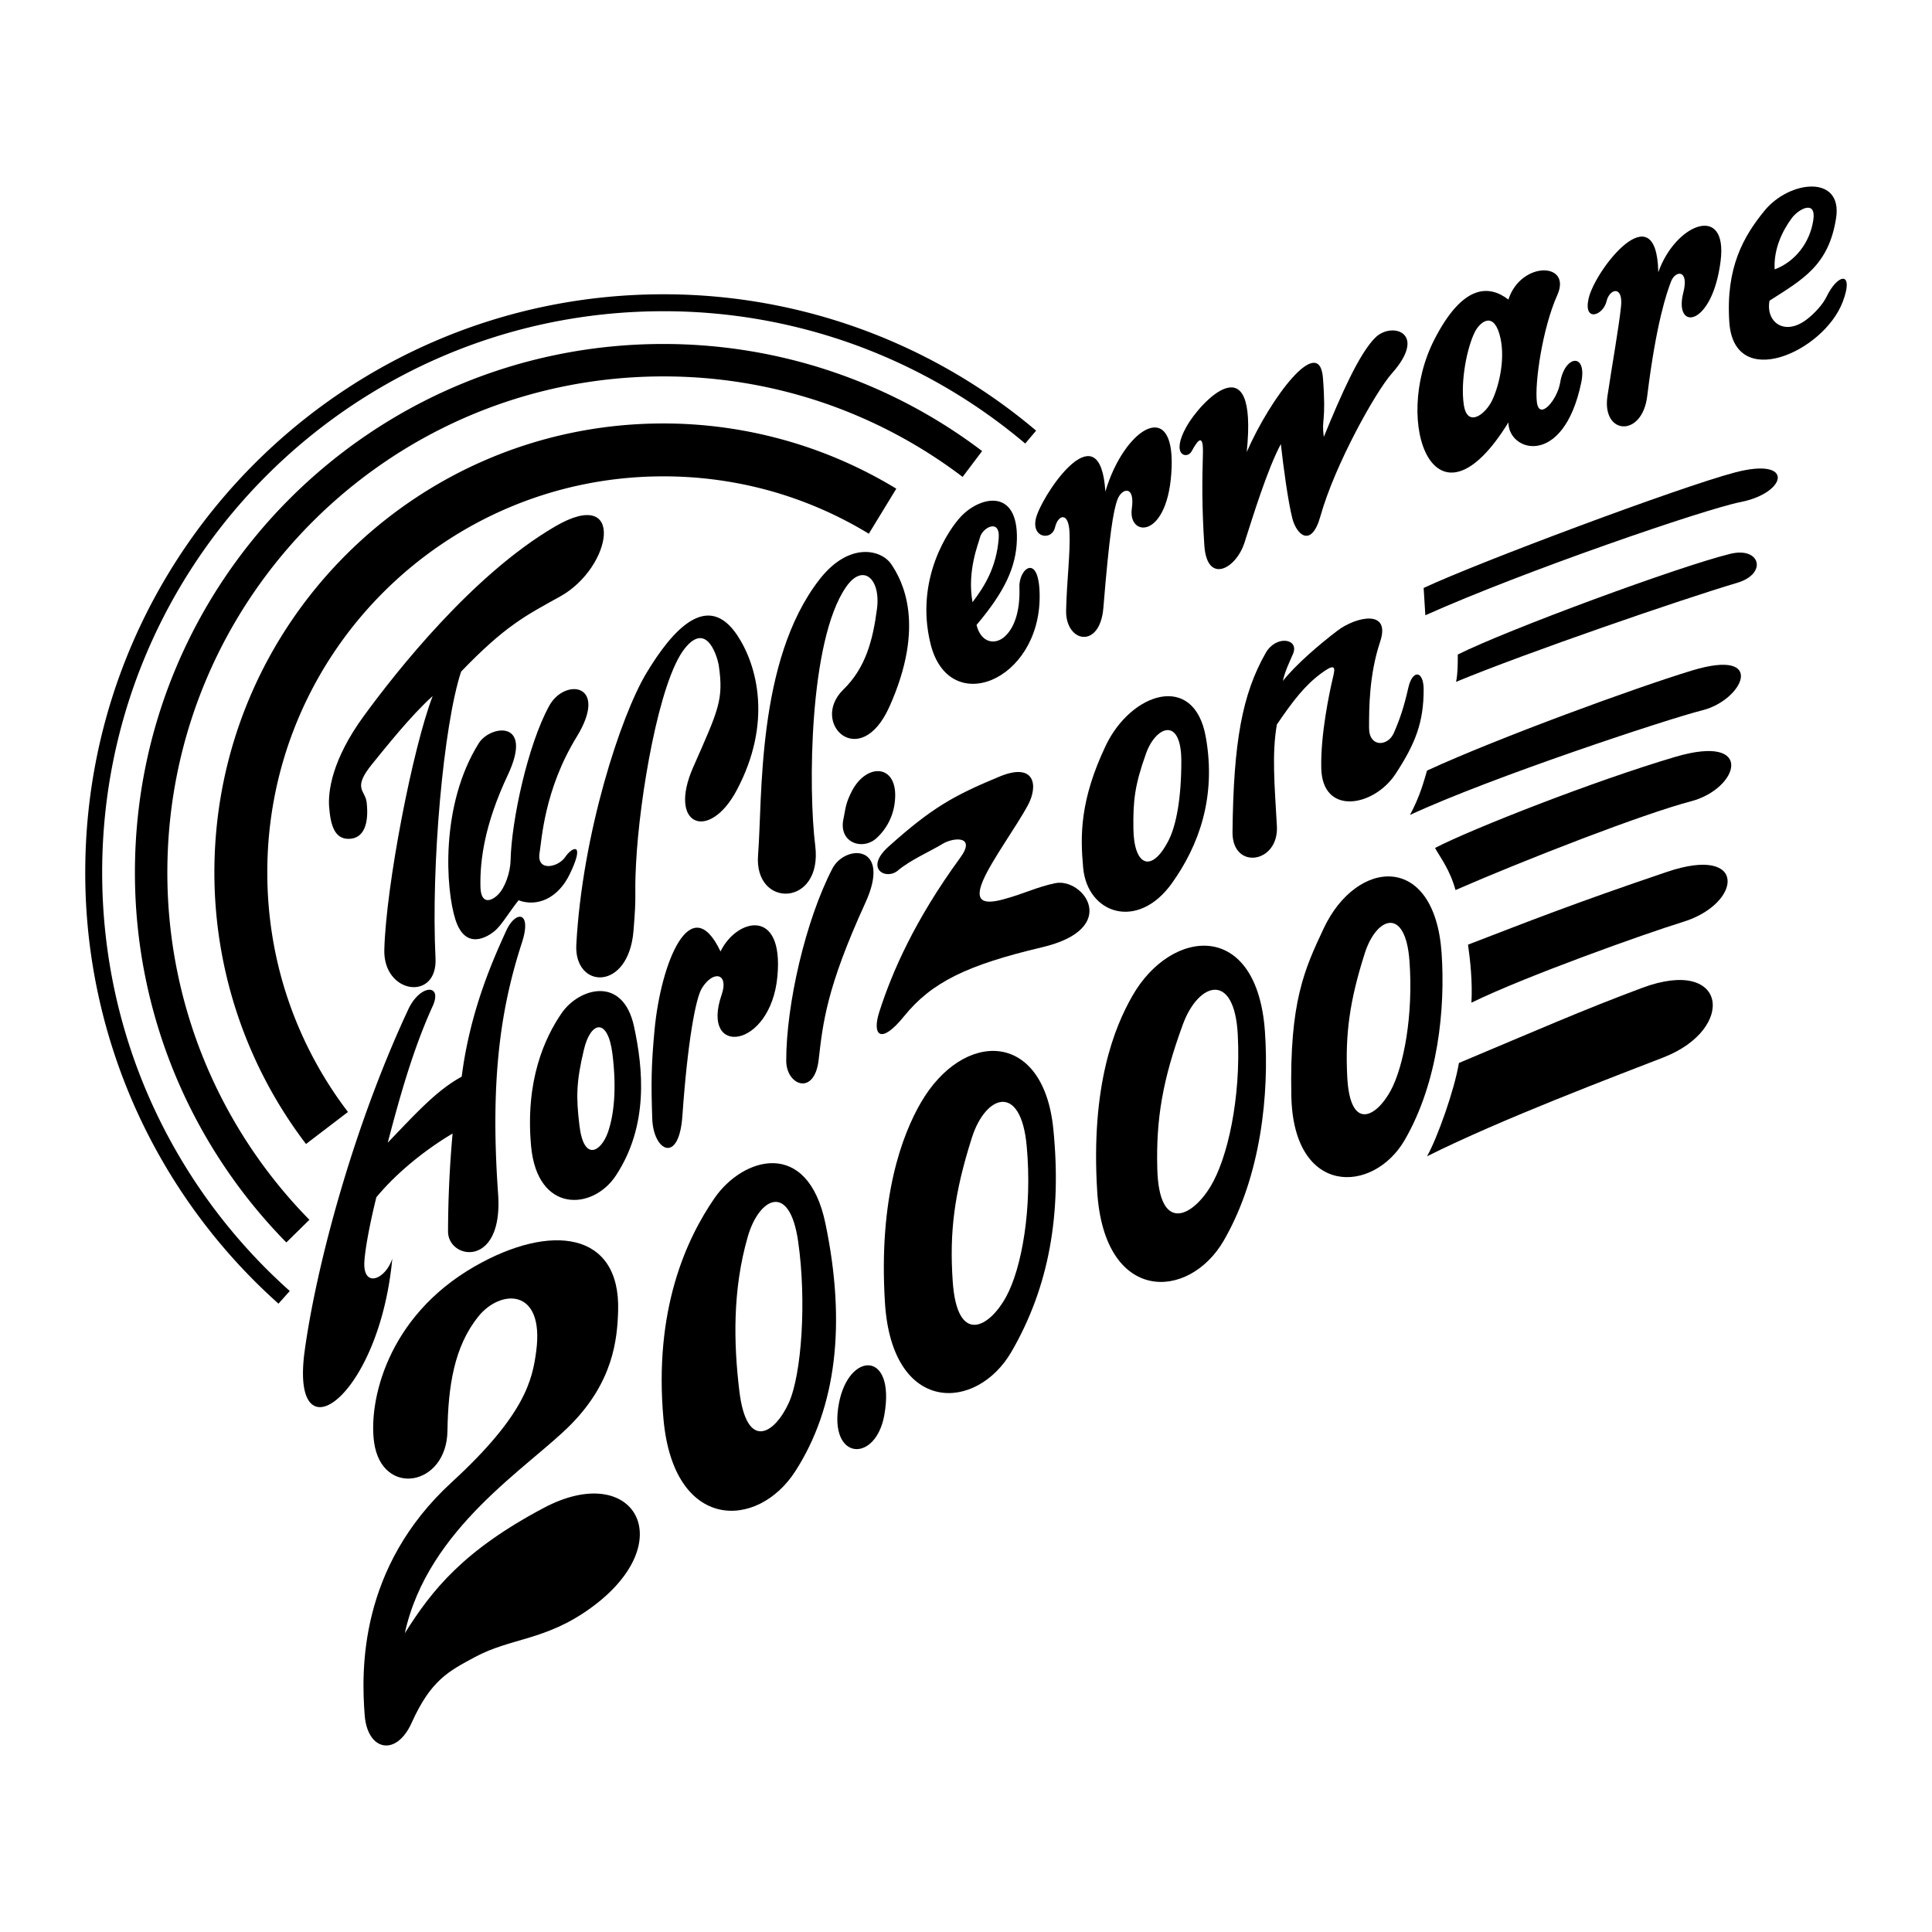
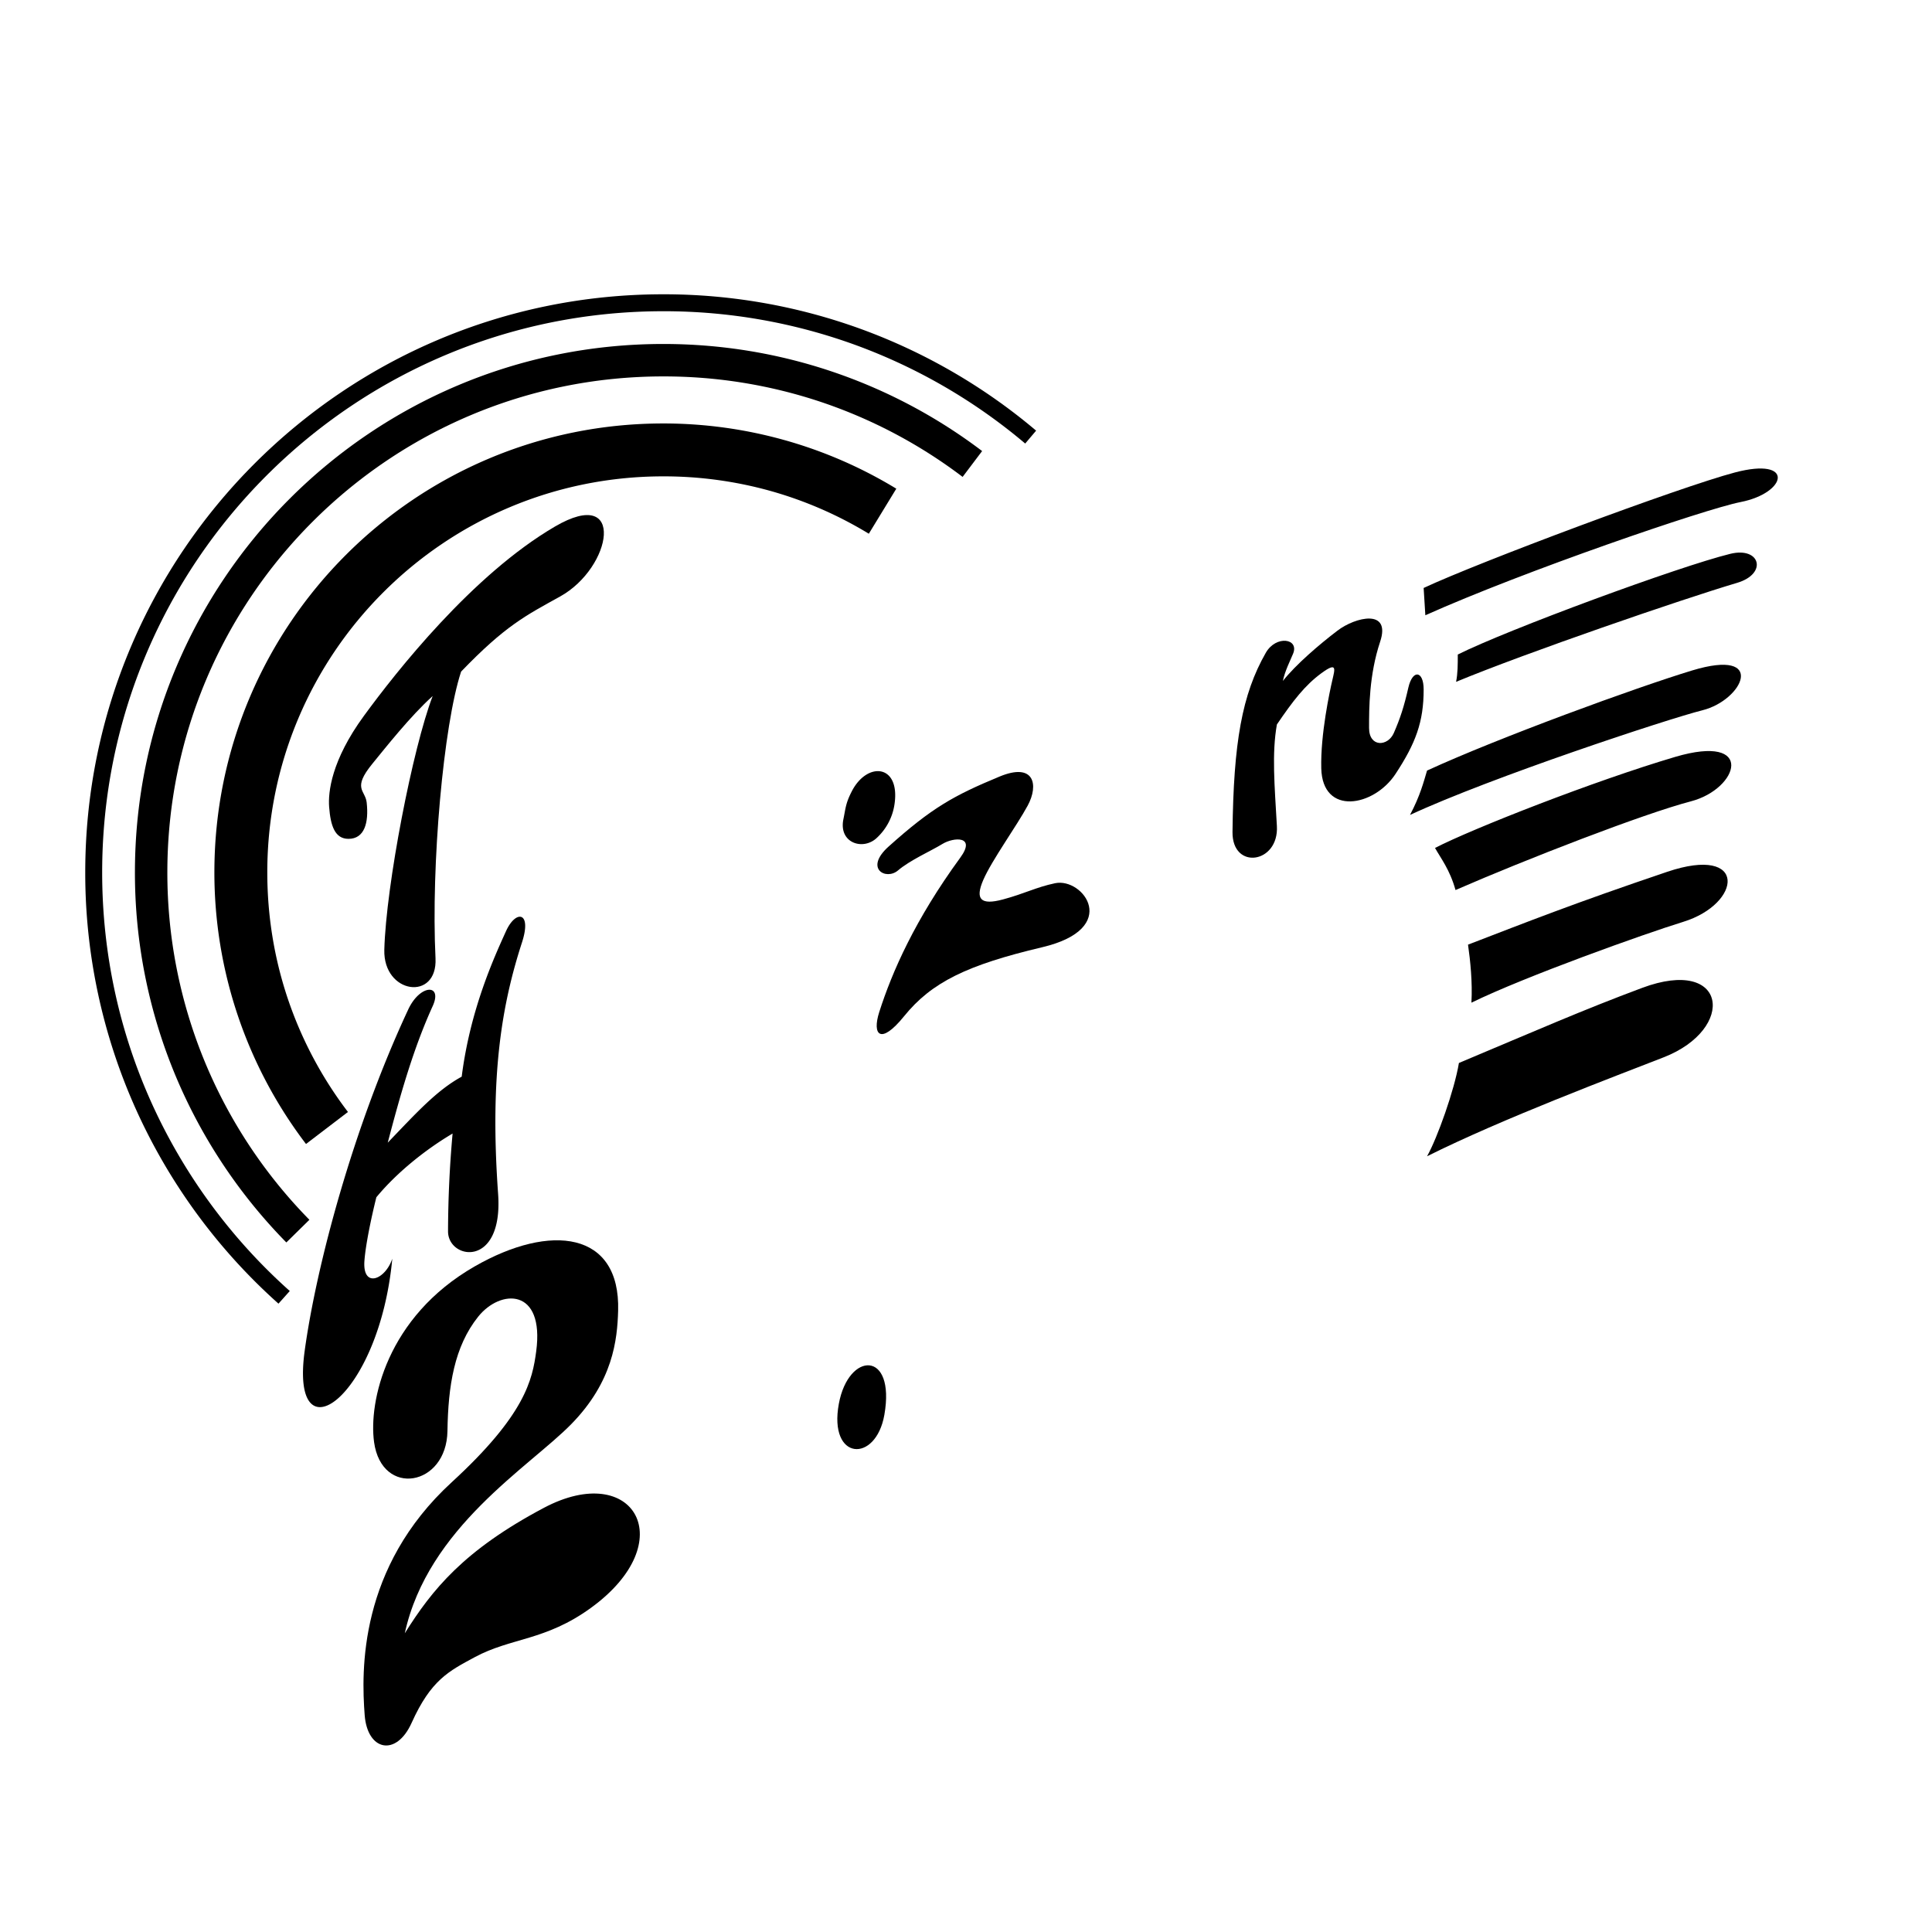
<svg xmlns="http://www.w3.org/2000/svg" width="2500" height="2500" viewBox="0 0 192.756 192.756">
  <path fill-rule="evenodd" clip-rule="evenodd" fill="#fff" d="M0 0h192.756v192.756H0V0z" />
-   <path d="M56.051 101.059c1.687-2.445 6.087-3.822 7.208 1.363.908 4.199 1.476 9.875-1.816 14.869-2.305 3.498-7.845 3.781-8.457-2.951-.595-6.555 1.363-10.813 3.065-13.281zm1.76 11.238c.438 3.65 2.157 2.611 2.838.682.575-1.631.906-4.213.454-7.834-.454-3.631-2.157-3.291-2.838-.453-.779 3.247-.795 4.767-.454 7.605zM71.291 119.533c2.802-4.062 9.275-6.076 11.067 2.555 2.076 9.996 1.096 18.334-3.018 24.709-3.772 5.848-12.125 5.992-13.143-5.195-.989-10.893 2.264-17.965 5.094-22.069zm2.471 19.227c.728 6.066 3.528 4.301 4.935 1.205 1.277-2.809 1.788-10.131.937-16.09-.86-6.021-3.916-4.342-5.023-.51-1.541 5.332-1.414 10.68-.849 15.395zM91.865 110.027c4.2-7.266 12.231-7.314 13.225 2.609.852 8.514-.426 15.75-4.172 22.221-3.486 6.021-11.93 6.314-12.627-4.898-.655-10.51 1.73-16.744 3.574-19.932zm3.189 17.828c.438 6.348 3.604 4.67 5.325 1.529 1.562-2.85 2.631-8.828 2.053-15.072-.586-6.311-4.1-5.096-5.463-.814-1.763 5.533-2.256 9.42-1.915 14.357zM112.979 99.355c3.879-6.788 12.445-7.639 13.225 3.576.426 6.131-.363 14.367-4.107 20.838-3.488 6.021-11.932 6.312-12.629-4.898-.654-10.512 1.694-16.336 3.511-19.516zm2.484 17.264c.172 6.416 3.443 4.846 5.316 1.746 1.701-2.812 3.035-8.795 2.715-15.111-.322-6.383-3.926-5.293-5.486-1.029-2.016 5.507-2.68 9.406-2.545 14.394zM132.049 92.659c3.291-7.038 11.082-7.633 11.779 2.414.381 5.491-.324 12.868-3.68 18.665-3.123 5.395-11.104 5.672-11.311-4.387-.194-9.427 1.319-12.648 3.212-16.692zm2.365 14.767c.275 5.465 2.887 4.062 4.336 1.383 1.314-2.432 2.266-7.561 1.873-12.938-.396-5.435-3.285-4.432-4.457-.768-1.514 4.737-1.965 8.075-1.752 12.323zM110.309 74.416c2.523-5.328 8.828-7.41 9.992-.892 1.08 6.049-.725 10.88-3.379 14.595-3.404 4.768-8.428 3.064-8.854-1.533-.295-3.197-.339-6.726 2.241-12.17zm2.771 8.285c.051 3.677 1.799 4.481 3.502 1.161.789-1.539 1.281-4.276 1.279-7.924-.002-4.505-2.549-3.501-3.525-.751-1.119 3.147-1.295 4.656-1.256 7.514z" fill-rule="evenodd" clip-rule="evenodd" />
  <path d="M102.285 44.252a55.949 55.949 0 0 0-16.887-9.815 55.845 55.845 0 0 0-19.222-3.386c-15.459 0-29.455 6.266-39.586 16.397-10.131 10.13-16.397 24.126-16.397 39.586 0 8.148 1.739 15.885 4.864 22.86a56.145 56.145 0 0 0 13.854 18.91l-1.128 1.262a57.852 57.852 0 0 1-14.262-19.484 57.447 57.447 0 0 1-5.016-23.547c0-15.926 6.456-30.344 16.892-40.781 10.437-10.437 24.855-16.893 40.781-16.893a57.526 57.526 0 0 1 19.796 3.492 57.643 57.643 0 0 1 17.4 10.112l-1.089 1.287z" />
  <path d="M96.041 47.58a49.363 49.363 0 0 0-14.108-7.468 49.416 49.416 0 0 0-15.756-2.557c-13.663 0-26.033 5.538-34.987 14.492S16.697 73.371 16.697 87.034a49.313 49.313 0 0 0 3.662 18.715 49.531 49.531 0 0 0 10.51 15.949l-2.3 2.262a52.809 52.809 0 0 1-11.205-16.998 52.52 52.52 0 0 1-3.902-19.928c0-14.557 5.901-27.735 15.44-37.275 9.54-9.54 22.719-15.44 37.275-15.44 5.856 0 11.5.961 16.78 2.734a52.584 52.584 0 0 1 15.03 7.949l-1.946 2.578z" />
  <path d="M86.683 53.25a39.256 39.256 0 0 0-9.835-4.275 39.585 39.585 0 0 0-10.671-1.449c-10.91 0-20.787 4.422-27.937 11.572-7.149 7.149-11.572 17.026-11.572 27.937 0 4.431.722 8.675 2.052 12.624a39.386 39.386 0 0 0 5.996 11.283l-4.186 3.195a44.69 44.69 0 0 1-9.141-27.102c0-12.367 5.013-23.564 13.118-31.669 8.104-8.104 19.302-13.118 31.668-13.118 4.166 0 8.215.577 12.073 1.655a44.567 44.567 0 0 1 11.176 4.853l-2.741 4.494z" />
  <path d="M142.037 58.662c5.449-2.554 25.523-10.063 31.047-11.522 6.016-1.589 5.221 2.043.566 2.952-3.475.678-21.566 6.868-31.443 11.294l-.17-2.724zM145.443 65.302c0 1.022 0 1.873-.17 2.725 6.98-2.895 22.572-8.256 28.037-9.876 3.064-.908 2.326-3.632-.682-2.895-5.126 1.258-22.19 7.549-27.185 10.046zM142.377 76.88c-.34 1.136-.68 2.498-1.701 4.427 8.059-3.746 25.754-9.588 29.172-10.443 4.088-1.021 6.471-6.243-1.021-3.973-5.536 1.678-19.298 6.698-26.45 9.989zM143.172 84.6c.568 1.021 1.477 2.157 2.045 4.2 7.037-3.065 18.729-7.606 23.496-8.854 4.768-1.249 6.471-6.811-1.59-4.427-8.059 2.383-20.205 7.151-23.951 9.081zM146.465 94.248c.227 1.589.453 3.746.34 5.789 5.336-2.611 17.305-6.887 21.113-8.059 5.902-1.816 6.471-7.719-1.588-4.995-9.318 3.15-13.963 4.995-19.865 7.265zM145.557 106.053c-.455 2.725-2.156 7.492-3.18 9.309 7.492-3.746 18.797-7.994 23.611-9.875 7.266-2.838 6.357-10.103-2.156-6.924-5.92 2.208-10.443 4.199-18.275 7.49zM32.838 80.513c-.114-1.476.227-4.654 3.462-9.081 3.235-4.427 10.844-14.096 19.07-18.9 7.095-4.143 5.732 4.086.511 6.981-3.429 1.901-5.449 2.895-9.876 7.492-1.759 5.335-3.008 19.297-2.554 28.605.21 4.312-5.226 3.577-5.108-.851.17-6.414 2.838-20.148 4.824-25.313-2.213 1.986-4.744 5.199-6.016 6.754-2.043 2.497-.706 2.618-.568 3.859.227 2.043-.227 3.633-1.816 3.633-1.361 0-1.785-1.312-1.929-3.179z" fill-rule="evenodd" clip-rule="evenodd" />
-   <path d="M47.765 74.157c-3.875 6.199-3.29 14.597-2.327 17.594 1.021 3.178 3.287 1.659 3.917 1.135.681-.567 1.475-1.93 2.383-3.065 1.816.681 3.922-.153 5.108-2.611 1.589-3.292.227-2.724-.454-1.703s-2.895 1.532-2.554-.454c.212-1.236.454-6.243 3.689-11.522 3.284-5.358-1.182-5.923-2.725-3.121-2.157 3.916-3.774 11.493-3.859 15.409-.027 1.249-.567 2.753-1.249 3.434-.681.681-1.721 1.035-1.76-.795-.057-2.724.454-6.3 2.725-11.124 2.632-5.589-1.759-4.994-2.894-3.177zM64.48 67.175c-2.554 4.257-6.385 16.005-6.981 27.073-.238 4.428 5.198 4.709 5.704-1.362.341-4.086.068-3.069.255-6.726.341-6.641 2.297-18.236 4.853-21.454 2.299-2.895 3.32 1.106 3.405 1.703.485 3.399 0 4.342-2.554 10.131-2.583 5.854 1.589 7.477 4.342 2.299 3.575-6.726 2.043-12.43.085-15.41-2.951-4.491-6.448-.688-9.109 3.746zM81.762 57.811c-6.3 8.088-5.678 21.81-6.13 27.499-.425 5.363 6.471 5.193 5.704-.937-.699-5.591-.628-20.441 3.065-25.796 1.703-2.469 3.491-.823 3.093 2.186-.414 3.133-1.13 5.867-3.349 8.031-3.405 3.32 1.655 8.27 4.597 1.703 3.661-8.173 1.277-12.6.17-14.218-.99-1.449-4.197-2.259-7.15 1.532zM100.236 63.515c.852-.766 1.561-2.298 1.471-4.938-.066-1.917 2.02-3.49 2.02.937 0 8.456-9.081 12.146-10.897 4.683-1.575-6.475 1.856-11.424 3.065-12.686 1.959-2.043 5.664-2.781 5.562 2.271-.057 2.781-1.221 5.25-4.029 8.57.453 1.815 1.859 2.017 2.808 1.163zm-3.207-3.434c1.25-1.646 2.385-3.519 2.611-6.356.166-2.065-1.646-1.078-1.873-.085-.13.569-1.305 3.319-.738 6.441zM180.178 31.93c.852-.625 1.703-1.589 2.043-2.299 1.156-2.409 2.812-2.607 1.617.511-1.9 4.966-10.844 8.982-11.305 1.979-.357-5.413 1.396-8.504 3.502-11.088 2.496-3.065 7.836-3.639 7.15.738-.738 4.711-3.32 6.102-6.641 8.23-.39 2.098 1.438 3.539 3.634 1.929zm-3.121-5.052c1.986-.738 3.518-2.611 3.859-4.938.299-2.049-1.477-1.09-2.156-.17-.965 1.306-1.817 3.122-1.703 5.108zM103.471 51.34c1.02-2.753 6.301-10.216 6.812-2.299 1.873-6.3 6.867-9.393 6.611-2.412-.266 7.244-4.387 7.011-3.973 4.115.34-2.383-.994-2.043-1.42-.936-.426 1.106-.822 3.535-1.418 10.84-.342 4.171-3.803 3.462-3.717.227.084-3.235.424-5.619.34-7.747-.086-2.129-1.15-1.776-1.447-.511-.341 1.447-2.638 1.022-1.788-1.277zM65.303 102.762c.636-6.785 3.632-14.076 6.583-7.833 1.589-3.292 6.328-4.458 5.675 2.497-.681 7.266-7.719 8.061-5.562 1.816.746-2.158-.851-2.496-1.986-.623-.615 1.014-1.419 5.4-1.93 12.713-.341 4.881-2.9 3.518-3.008.283-.113-3.404-.113-5.22.228-8.853zM158.496 29.78c.654-2.873 6.783-10.705 6.953-2.618 1.703-4.853 6.953-6.924 6.215-1.107-.838 6.61-4.711 7.01-3.717 3.129.596-2.333-.795-2.221-1.221-1.114-.426 1.106-1.477 4.086-2.385 11.464-.51 4.154-4.539 3.859-3.967 0 .477-3.201 1.131-6.811 1.357-8.967.223-2.119-1.15-1.776-1.447-.511-.341 1.448-2.331 2.114-1.788-.276zM118.371 42.571c1.381-2.474 7.15-8.598 6.016 2.526 2.383-5.449 7.264-11.891 7.605-7.378.34 4.512-.17 4.001.084 5.875 1.703-4.172 3.576-8.429 5.193-9.961s5.223-.454 1.59 3.632c-1.6 1.8-5.676 9.081-7.123 14.246-.895 3.189-2.385 1.874-2.809.171-.426-1.703-.881-5.08-1.137-7.379-1.361 2.554-2.781 7.208-3.631 9.848-.852 2.639-3.746 4.171-4.002.255s-.217-6.442-.143-9.081c.057-1.987-.396-1.646-1.135-.284-.43.795-2.127.425-.508-2.47zM155.375 29.432c-1.475 3.292-2.27 8.741-2.043 10.67s2.045-.204 2.326-1.93c.455-2.781 2.725-3.008 2.102 0-1.77 8.523-7.266 6.924-7.266 3.973-7.266 11.806-11.691.114-7.379-8.286 2.842-5.532 5.449-5.449 7.379-3.973 1.248-3.859 6.358-3.746 4.881-.454zm-8.23 3.69c-.771 1.546-1.445 4.853-1.105 7.236s2.186.993 2.865-.482c.682-1.476 1.363-4.313.682-6.583-.683-2.272-1.987-1.08-2.442-.171z" fill-rule="evenodd" clip-rule="evenodd" />
  <path d="M40.728 100.719c-5.547 11.887-9.184 25.684-10.33 34.053-1.504 10.982 7.435 4.768 8.741-9.193-.709 2.129-2.978 2.982-2.781.227.114-1.59.681-4.312 1.192-6.355 2.157-2.611 5.108-4.883 7.605-6.357a111.85 111.85 0 0 0-.454 9.762c0 2.838 5.528 3.723 4.995-3.746-.852-11.918.397-18.957 2.384-25.086 1.008-3.109-.624-3.264-1.589-1.135-1.216 2.682-3.576 7.833-4.427 14.53-2.497 1.361-4.54 3.633-7.378 6.584 1.249-4.768 2.561-9.402 4.483-13.623 1.02-2.243-1.25-2.216-2.441.339zM84.997 78.924c1.533-2.952 4.802-2.679 4.257 1.249a5.688 5.688 0 0 1-1.788 3.434c-1.362 1.277-3.809.506-3.32-1.873.227-1.108.219-1.592.851-2.81z" fill-rule="evenodd" clip-rule="evenodd" />
-   <path d="M83.04 86.671c-2.677 5.174-4.598 13.536-4.598 19.155 0 2.469 2.812 3.561 3.235-.084.426-3.662.766-7.152 4.66-15.666 2.68-5.86-2.021-5.873-3.297-3.405z" fill-rule="evenodd" clip-rule="evenodd" />
  <path d="M88.658 84.458c4.318-3.871 6.482-5.079 11.068-6.981 3.49-1.447 3.916.851 2.809 2.895s-3.576 5.449-4.428 7.407-.254 2.554 1.959 1.958c2.213-.596 3.27-1.209 5.193-1.617 2.809-.596 6.641 4.512-1.277 6.385-7.507 1.776-11.039 3.491-13.792 6.897-2.346 2.9-3.198 1.857-2.469-.426 1.277-4.002 3.573-9.232 8.088-15.41 1.618-2.213-.681-2.043-1.788-1.362-1.106.681-3.235 1.617-4.427 2.639-1.191 1.02-3.405-.172-.936-2.385zM126.287 65.132c-2.367 4.145-3.221 8.938-3.32 17.878-.041 3.831 4.641 3.15 4.428-.596-.232-4.094-.512-7.236 0-10.131 1.617-2.383 2.809-3.916 4.428-5.108 1.617-1.191 1.361-.426 1.105.681s-1.188 5.383-1.105 8.797c.113 4.768 5.25 3.847 7.406.567 2.014-3.064 2.809-5.193 2.809-8.428 0-1.89-1.105-2.043-1.531-.17s-.805 3.041-1.447 4.512c-.598 1.362-2.469 1.448-2.469-.511 0-1.958 0-5.278 1.105-8.599 1.107-3.32-2.469-2.469-4.256-1.106-1.844 1.403-4.172 3.405-5.449 5.022.213-1.021.725-2 1.021-2.724.627-1.519-1.703-1.872-2.725-.084zM37.322 143.881c-.555-4.006 1.236-12.488 10.046-17.537 7.577-4.342 14.53-3.49 14.303 4.428-.083 2.904-.511 7.066-4.683 11.322-4.171 4.258-14.303 10.301-16.601 20.857 2.724-4.342 5.87-8.27 13.877-12.514 8.996-4.768 13.783 3.391 4.682 9.988-4.541 3.293-7.946 2.951-11.578 4.91-2.588 1.395-4.373 2.273-6.3 6.555-1.532 3.406-4.408 2.801-4.683-.766-.34-4.428-.596-14.729 8.684-23.242 7.335-6.729 8.049-10.225 8.428-13.055.851-6.355-3.562-6.246-5.789-3.461-2.384 2.98-2.996 6.893-3.065 11.408-.085 5.535-6.555 6.642-7.321 1.107zM83.692 140.051c.965-5.223 5.674-5.352 4.541 1.107-.852 4.852-5.594 4.592-4.541-1.107z" fill-rule="evenodd" clip-rule="evenodd" />
</svg>